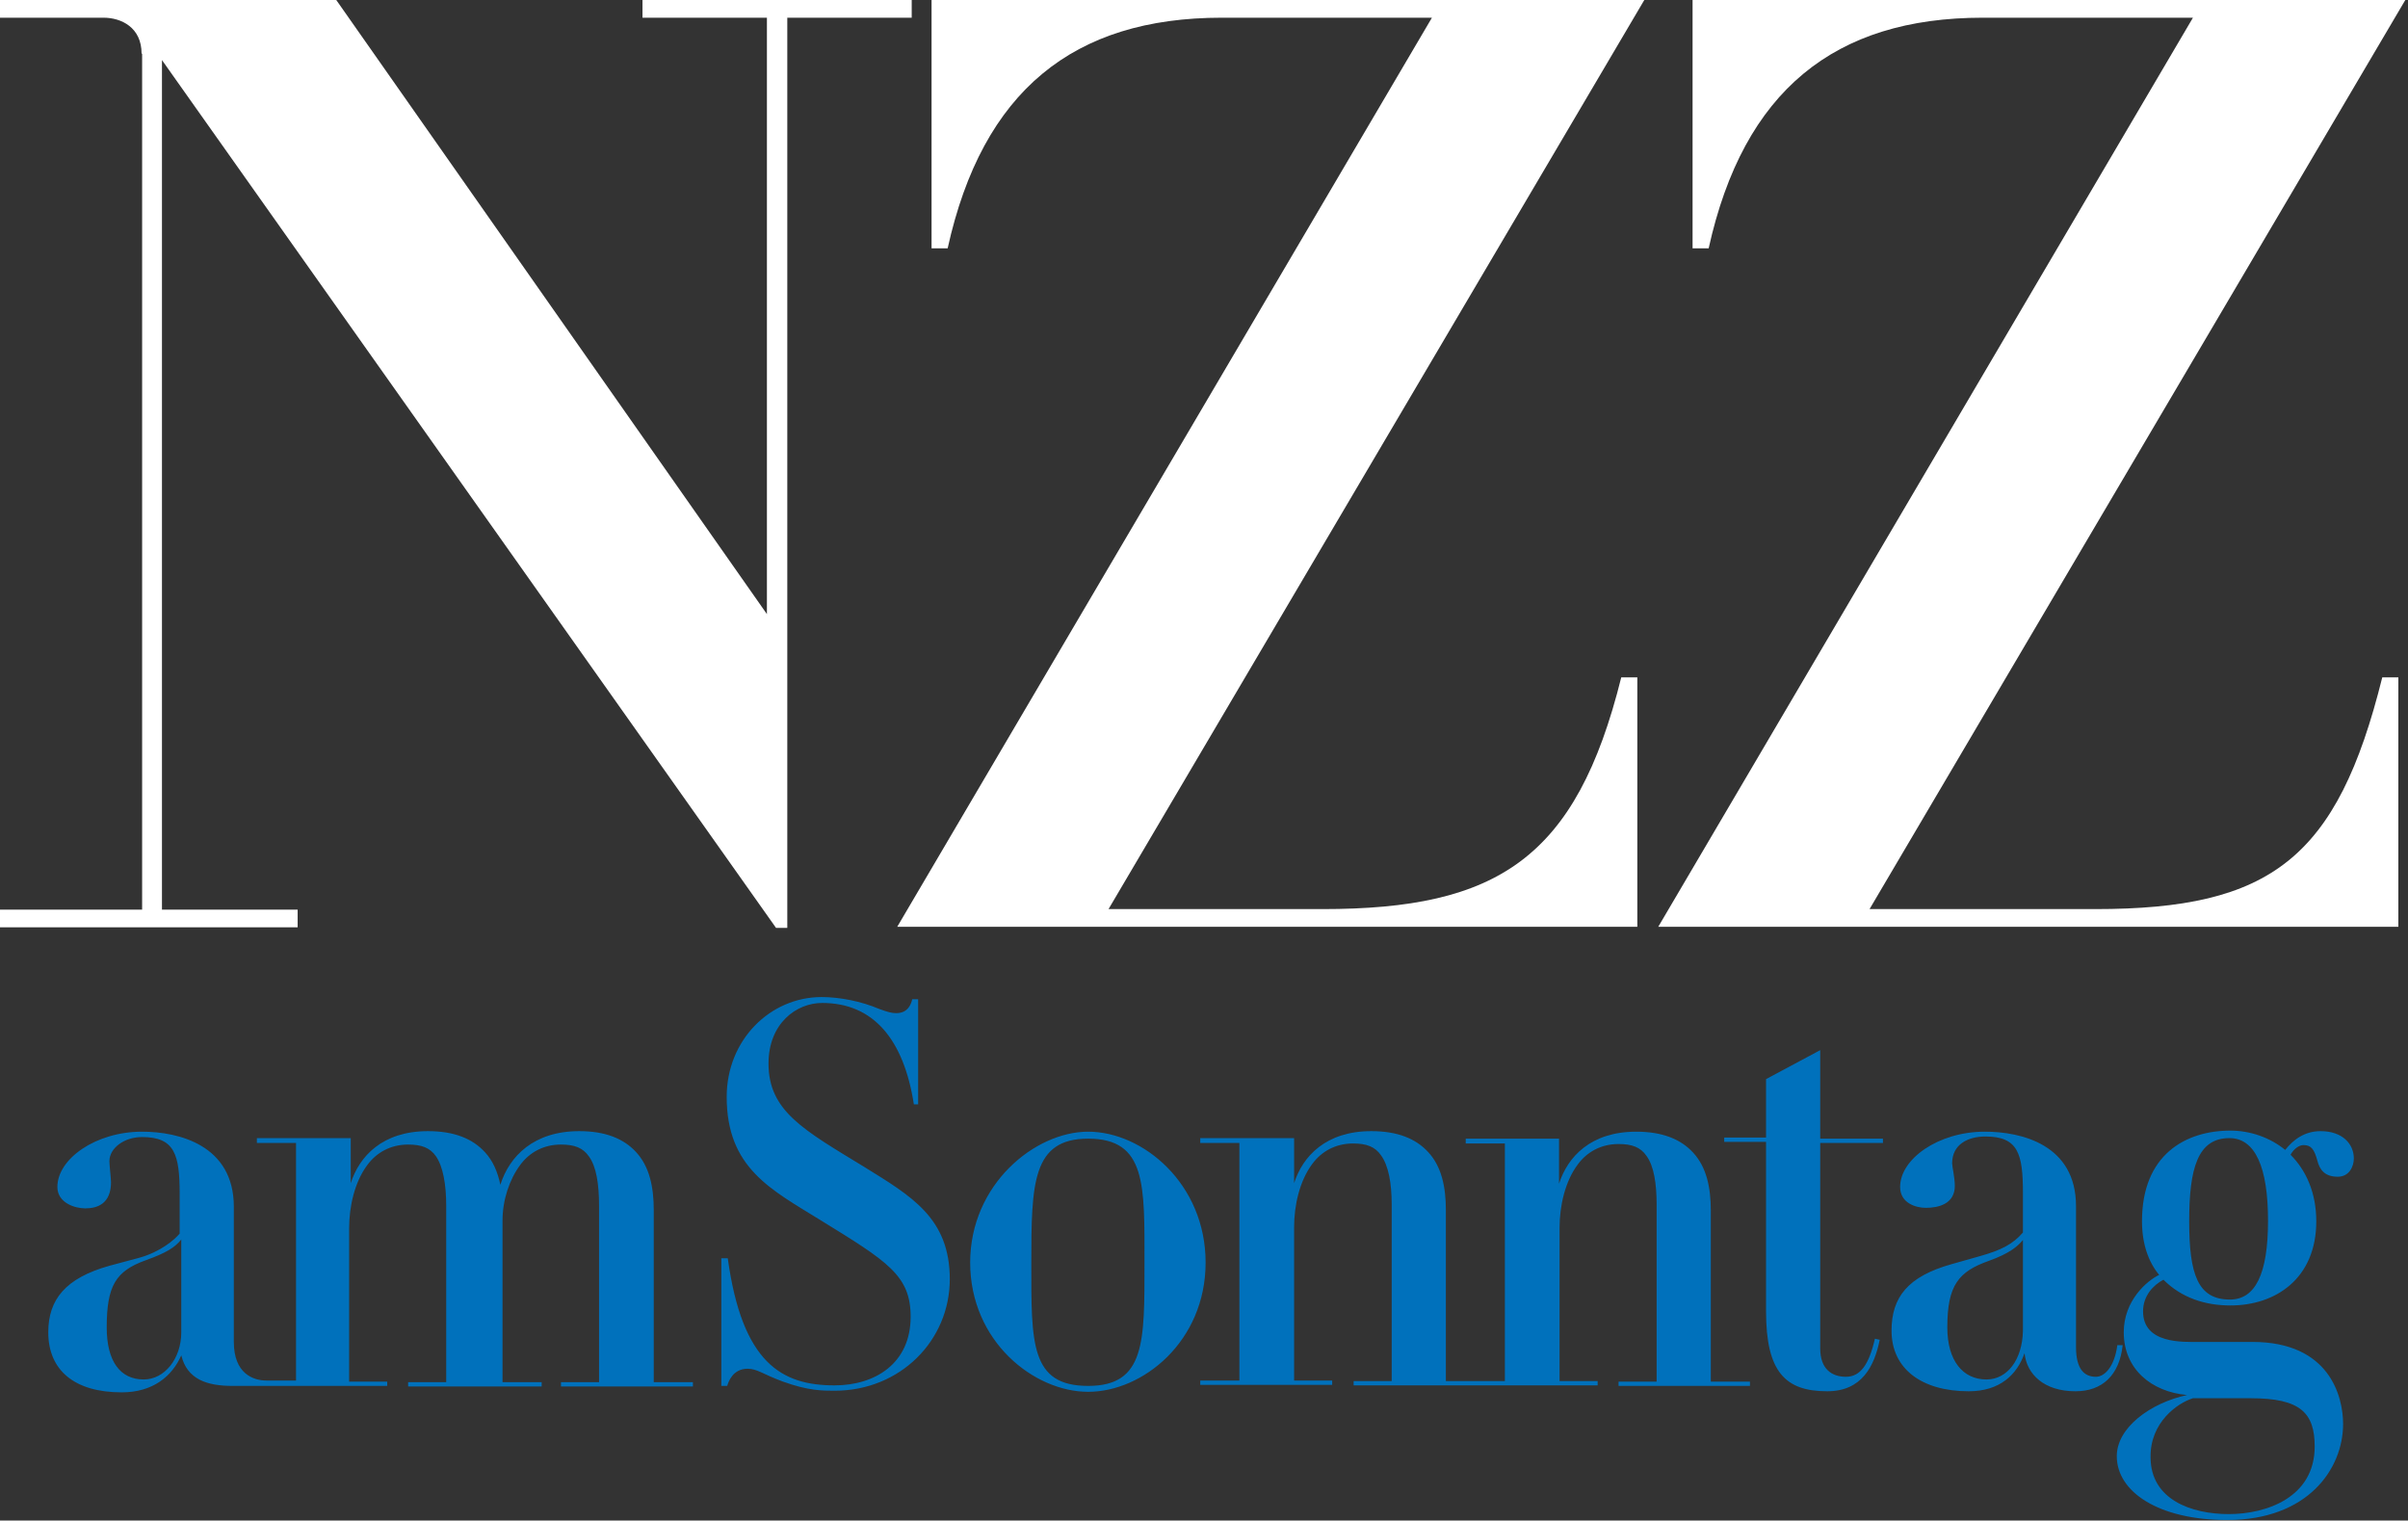
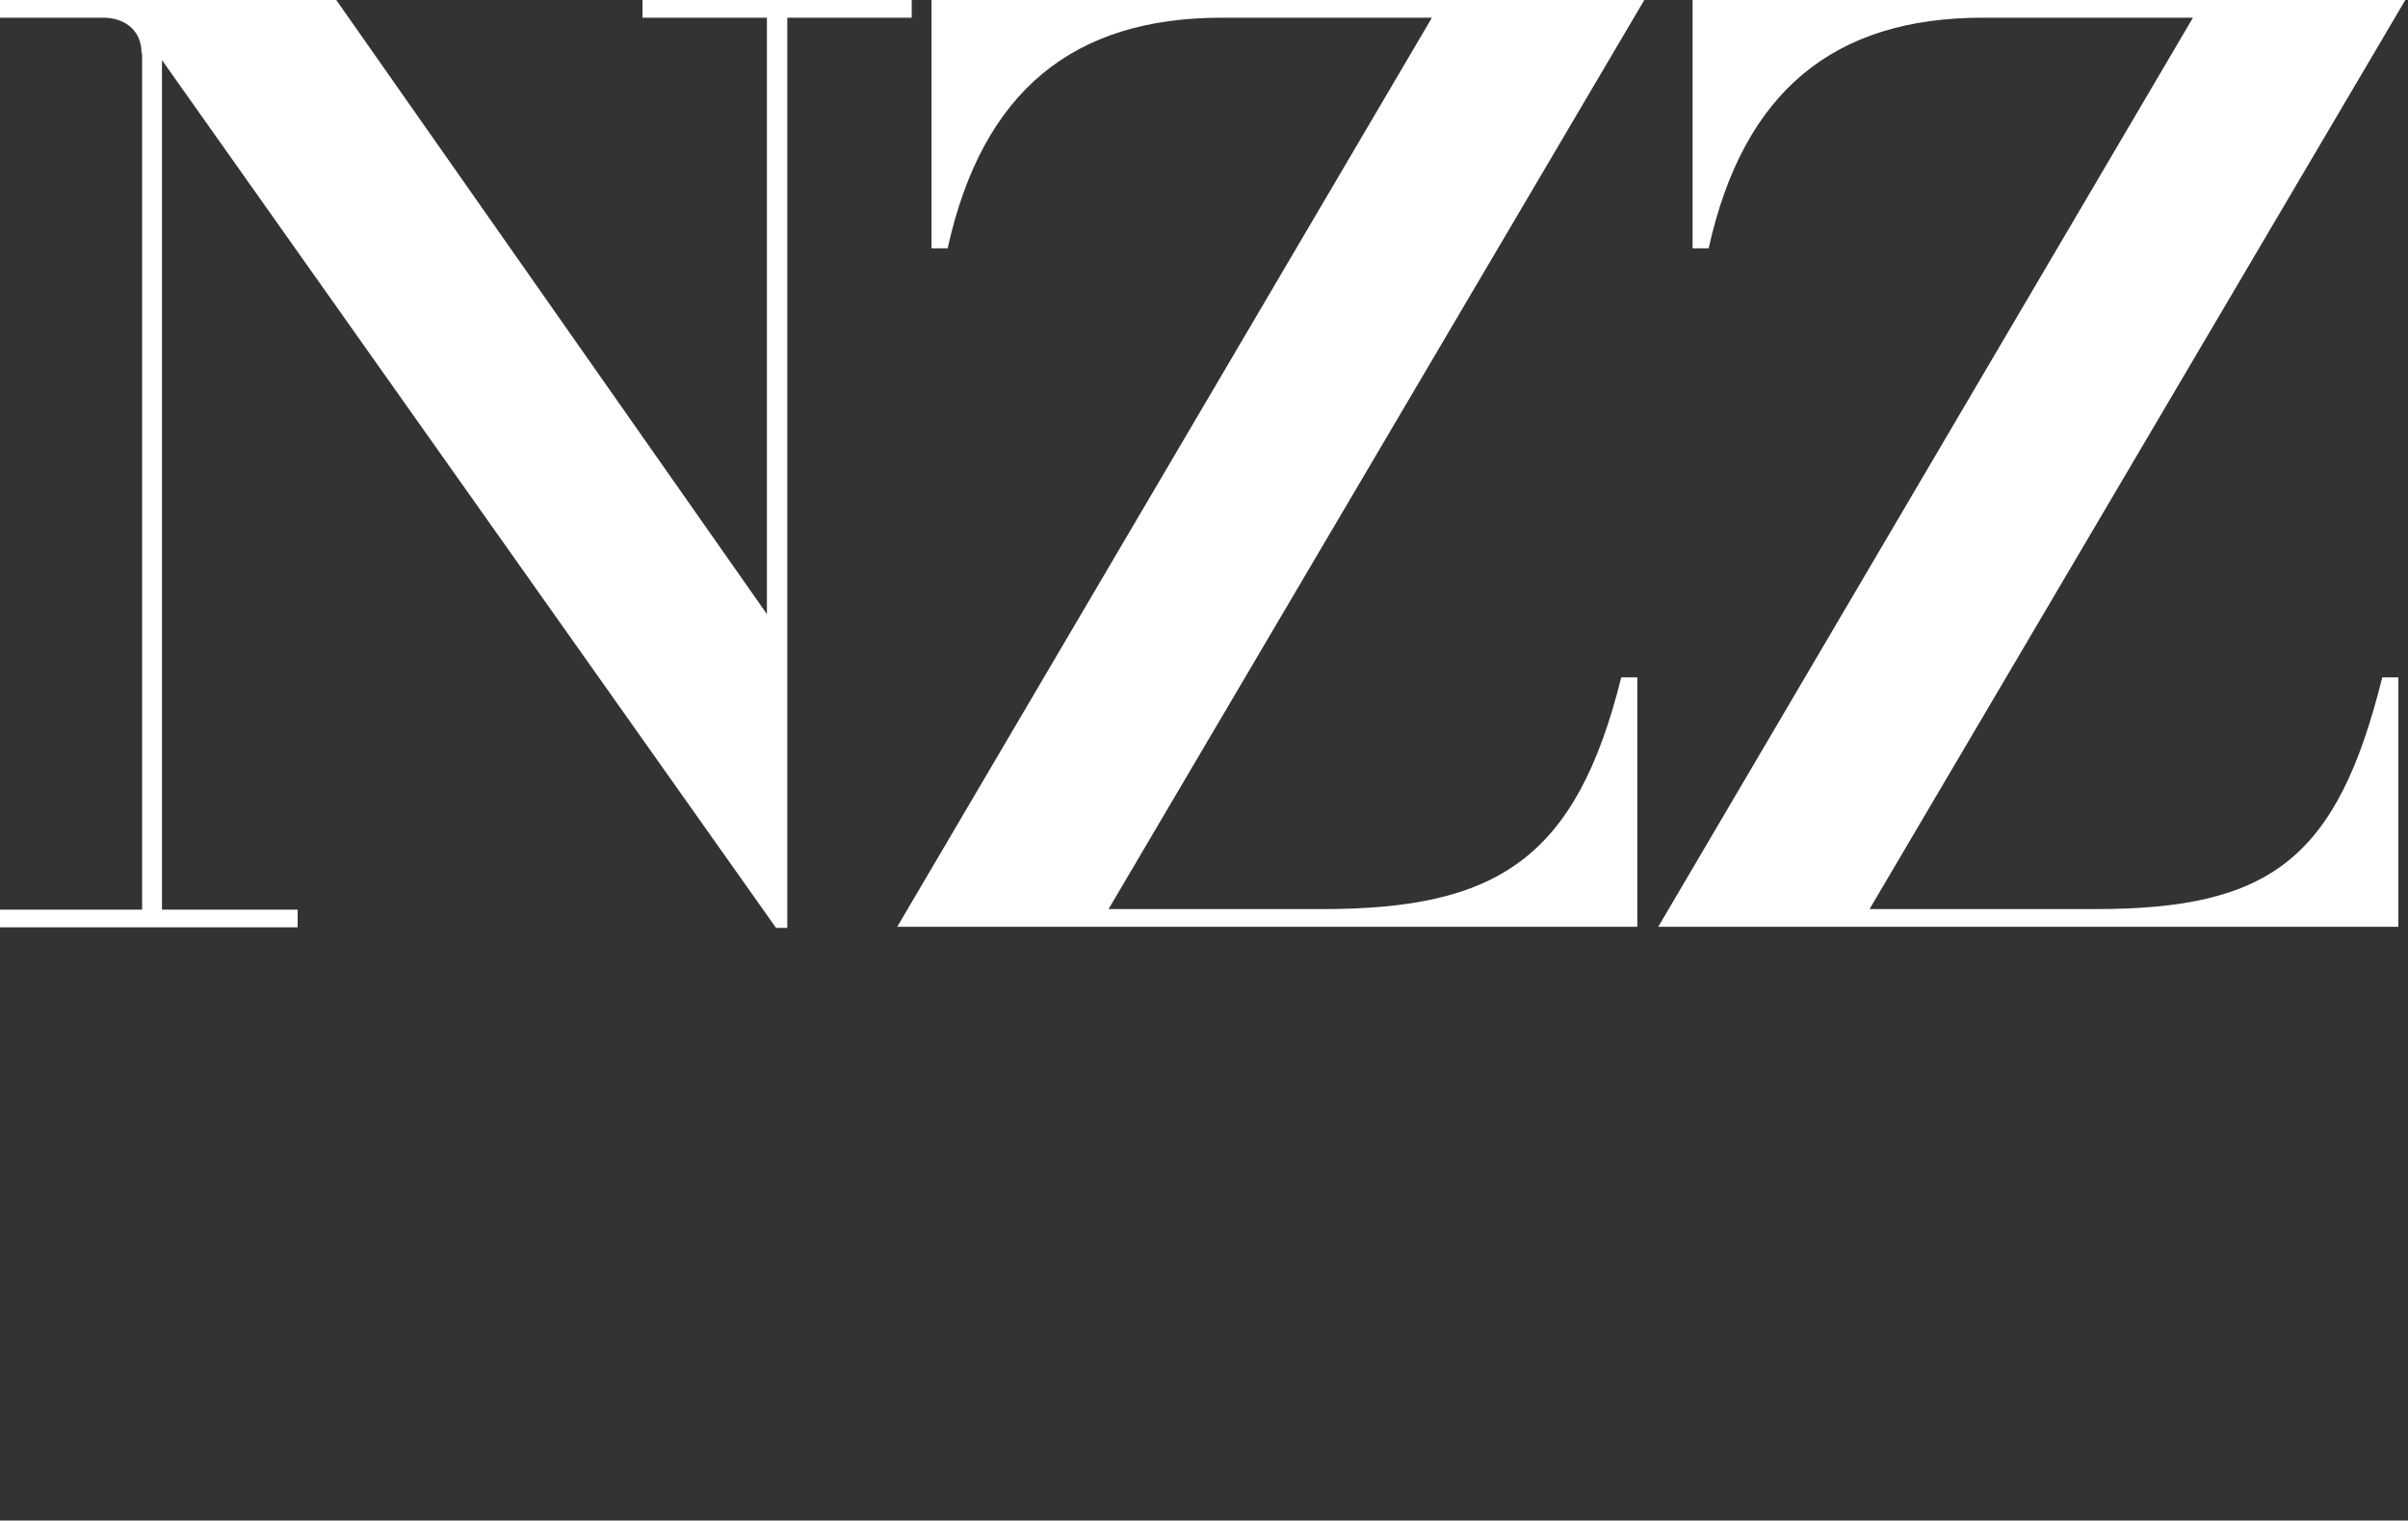
<svg xmlns="http://www.w3.org/2000/svg" version="1.0" id="svg8393" x="0px" y="0px" viewBox="0 0 449 283.5" style="enable-background:new 0 0 449 283.5;" xml:space="preserve">
  <rect x="0" y="0" width="449" height="283.5" fill="#333333" stroke="none" />
  <style type="text/css">
	.st0{fill-rule:evenodd;clip-rule:evenodd;fill:#FFFFFF;}
	.st1{fill-rule:evenodd;clip-rule:evenodd;fill:#0071BC;}
</style>
  <g id="layer1">
    <path id="_78228488" class="st0" d="M26.4,10c0-4.9-3.8-6.7-7.1-6.7H-0.4V0h63.1L143,114.5V3.3h-23.2V0H170v3.3h-23.2v169.7h-2.1   L30.2,11.2v158.4h25.3v3.3H-0.4v-3.3h26.9V10L26.4,10z M267,3.3h-39.2c-27.6,0-44.6,13.6-51.1,43h-3V0h132.9l-99.9,169.5h39.9   c32.6,0,47.3-9.4,55.7-43.2h3v46.5h-138L267,3.3L267,3.3z M408.9,3.3h-39.2c-27.6,0-44.6,13.6-51.1,43h-3V0h132.9l-99.9,169.5h42.1   c32.7,0,45.1-9.4,53.5-43.2h3v46.5h-138L408.9,3.3L408.9,3.3z" />
-     <path id="_76877320" class="st1" d="M202.9,258.4c10.7,0,10.5-8.3,10.5-22.9c0-14.5,0.4-23.2-10.5-23.2c-10.4,0-10.6,8.3-10.6,23.2   C192.3,250.4,192.1,258.4,202.9,258.4z M202.9,211c10.2,0,21.9,9.7,21.9,24.4s-11.7,24.1-21.9,24.1c-10.1,0-22-9.4-22-24.1   C180.9,220.8,193,211,202.9,211z M121.9,257.5v-31.9c0-4.3-0.8-8.1-3.3-10.8c-2.3-2.5-5.7-3.9-10.6-3.9c-8.4,0-13,4.6-14.7,10   c-0.5-2.4-1.4-4.5-2.9-6.1c-2.3-2.5-5.7-3.9-10.6-3.9c-8.5,0-12.8,4.7-14.4,9.7v-8.4H47.9v0.9h7.3v44.3h-5.5   c-2.5,0-6.1-1.3-6.1-7.2V225c0-11.5-10.3-14-17.1-14c-8.7,0-15.8,5.1-15.8,10.3c0,3,3.3,4,5.2,4c2.3,0,4.8-0.9,4.8-4.9   c0-0.6-0.3-3.2-0.3-3.9c0-2.4,2.7-4.5,6.1-4.5c6.1,0,7,3.3,7,10.6v7.4c-1,1.2-3.6,3.4-7.5,4.5l-5.6,1.5   c-8.2,2.3-11.4,6.3-11.4,12.4c0,7.1,4.9,11.2,13.7,11.2c5.8,0,9.4-3,11.1-6.9c1.1,4.5,4.8,5.7,9.6,5.7h28.8v-0.8h-7.1v-28.6   c0-4,1-8.6,3.4-11.8c1.7-2.3,4.3-3.8,7.6-3.8c2.5,0,4.1,0.6,5.2,2.2c1.3,1.9,1.9,5.2,1.9,9.2v32.9h-7.1v0.8H101v-0.8h-7.3v-30.1   c0-3.9,1.3-7.7,3.3-10.4c1.7-2.3,4.3-3.8,7.6-3.8c2.5,0,4.1,0.6,5.2,2.2c1.4,1.9,1.9,5.2,1.9,9.2v32.9h-7.1v0.8h24.6v-0.8H121.9z    M26.8,257.2c-4.4,0-6.9-3.4-6.9-9.7c0-7.8,1.7-10.5,7.2-12.5c3.9-1.4,5.5-2.4,6.7-3.9v17.3C33.8,253.3,30.7,257.2,26.8,257.2z    M269.6,257.5v-31.9c0-4.3-0.8-8.1-3.3-10.8c-2.3-2.5-5.7-3.9-10.6-3.9c-8.5,0-12.8,4.7-14.4,9.7v-8.4h-17.5v0.9h7.3v44.3h-7.3v0.8   h24.6v-0.8h-7.1v-28.6c0-4,1-8.6,3.4-11.8c1.7-2.3,4.3-3.8,7.6-3.8c2.5,0,4.1,0.6,5.2,2.2c1.4,1.9,2,5.2,2,9.2v32.9h-7.1v0.8h45.5   v-0.8h-7.1v-28.6c0-4,1-8.6,3.4-11.8c1.7-2.3,4.3-3.8,7.6-3.8c2.5,0,4.1,0.6,5.2,2.2c1.4,1.9,1.9,5.2,1.9,9.2v32.9h-7.1v0.8h24.5   v-0.8h-7.3v-31.9c0-4.3-0.8-8.1-3.3-10.8c-2.3-2.5-5.7-3.9-10.6-3.9c-8.5,0-12.8,4.7-14.4,9.7v-8.4h-17.4v0.9h7.3v44.3L269.6,257.5   z M339.4,195.8v16.5h11.7v0.8h-11.7v38.3c0,3.9,2.2,5.3,4.8,5.3c2.7,0,4.3-2.3,5.4-7.1l0.9,0.2c-1,4.9-3.3,9.6-9.8,9.6   c-7.8,0-11.4-3.6-11.4-14.9v-31.6h-7.8v-0.8h7.8v-10.9L339.4,195.8z M415.8,242.3c-6,0-7.6-4.7-7.6-14.6c0-9.9,1.6-15.5,7.5-15.5   c4.8,0,7.2,5.4,7.2,15.4C422.9,237.6,420.5,242.3,415.8,242.3z M408.9,260.7h10.8c9.2,0,11.9,2.7,11.9,9c0,9.5-9,12.6-16,12.6   c-7,0-14.6-2.7-14.6-10.6C400.9,265.2,406,261.6,408.9,260.7z M429.5,213.5c1.4,0,2,0.7,2.6,2.9c0.4,1.6,1.3,3,3.8,3   c2.2,0,3-2,3-3.4c0-2.7-2.1-5.1-6.2-5.1c-3,0-5.1,1.6-6.6,3.5c-2.8-2.3-6.5-3.6-10.2-3.6c-8.4,0-16.5,4.5-16.5,16.9   c0,4.2,1.2,7.6,3.2,10c-2.3,1.1-6.6,4.8-6.6,10.7c0,6.9,5.2,11.1,11.8,11.7c-6.9,1.5-13.1,6.1-13.1,11.4c0,6.6,7.7,11.9,20.6,11.9   c15,0,21.6-9.5,21.6-17.9c0-5.1-2.5-15.3-16.9-15.3h-10.1c-2.8,0-10.3,0.4-10.3-5.7c0-2.9,1.9-4.9,3.8-5.9   c3.4,3.4,7.8,4.8,12.5,4.8c8.4,0,16-5,16-15.7c0-5.3-1.9-9.5-4.8-12.4C427.7,214.2,428.7,213.5,429.5,213.5z M134.5,234.6h1.2   c2.7,19.6,10.1,23.7,19.9,23.7c7.6,0,14.2-4.1,14.2-12.8c0-7.7-4.3-10.3-16.8-18c-9.2-5.7-17.5-9.7-17.5-23   c0-10.6,8.1-18.6,17.7-18.6c3.4,0,7.4,0.8,10.7,2.2c1.6,0.6,2.4,0.8,3.2,0.8c2.3,0,2.8-1.8,3-2.6h1.1v19.6h-0.8   c-1.9-12.2-7.6-18.9-17.1-18.9c-4.8,0-10,3.8-10,11.3c0,8.9,6.6,12.4,17.9,19.3c8.7,5.4,15.9,9.5,15.9,20.9   c0,11.4-9.2,20.8-21.5,20.8c-2.2,0-4.9,0-9.6-1.7c-3.8-1.4-4.8-2.4-6.6-2.4c-2.8,0-3.6,2.5-3.8,3.2h-1.1V234.6z M370.4,257.2   c-4.4,0-7.3-3.5-7.3-9.7c0-7.9,2.1-10.4,7.7-12.4c3.9-1.4,5.4-2.7,6.4-3.9v16.9C377.1,253.5,374.3,257.2,370.4,257.2z M394.8,250.8   c-0.5,3.9-2.3,5.9-4,5.9c-2.2,0-3.7-1.5-3.7-5.5v-26.3c0-11.5-10.2-13.9-17-13.9c-8.7,0-15.8,5.1-15.8,10.3c0,3,2.9,3.9,4.8,3.9   c2.3,0,5.4-0.7,5.4-4.1c0-1.5-0.5-3.6-0.5-4.2c0-3.5,2.9-5,6.2-5c6.1,0,7,3.2,7,10.5v7.4c-1.9,2.2-4.1,3.3-8,4.4l-5.3,1.5   c-8.2,2.3-11.2,6.2-11.2,12.4c0,7.1,5.6,11.3,14.4,11.3c5.8,0,9-3.1,10.4-7.1c0.4,3.9,3.6,7.1,9.5,7.1c5,0,8.2-3,8.8-8.6   L394.8,250.8z" />
  </g>
</svg>